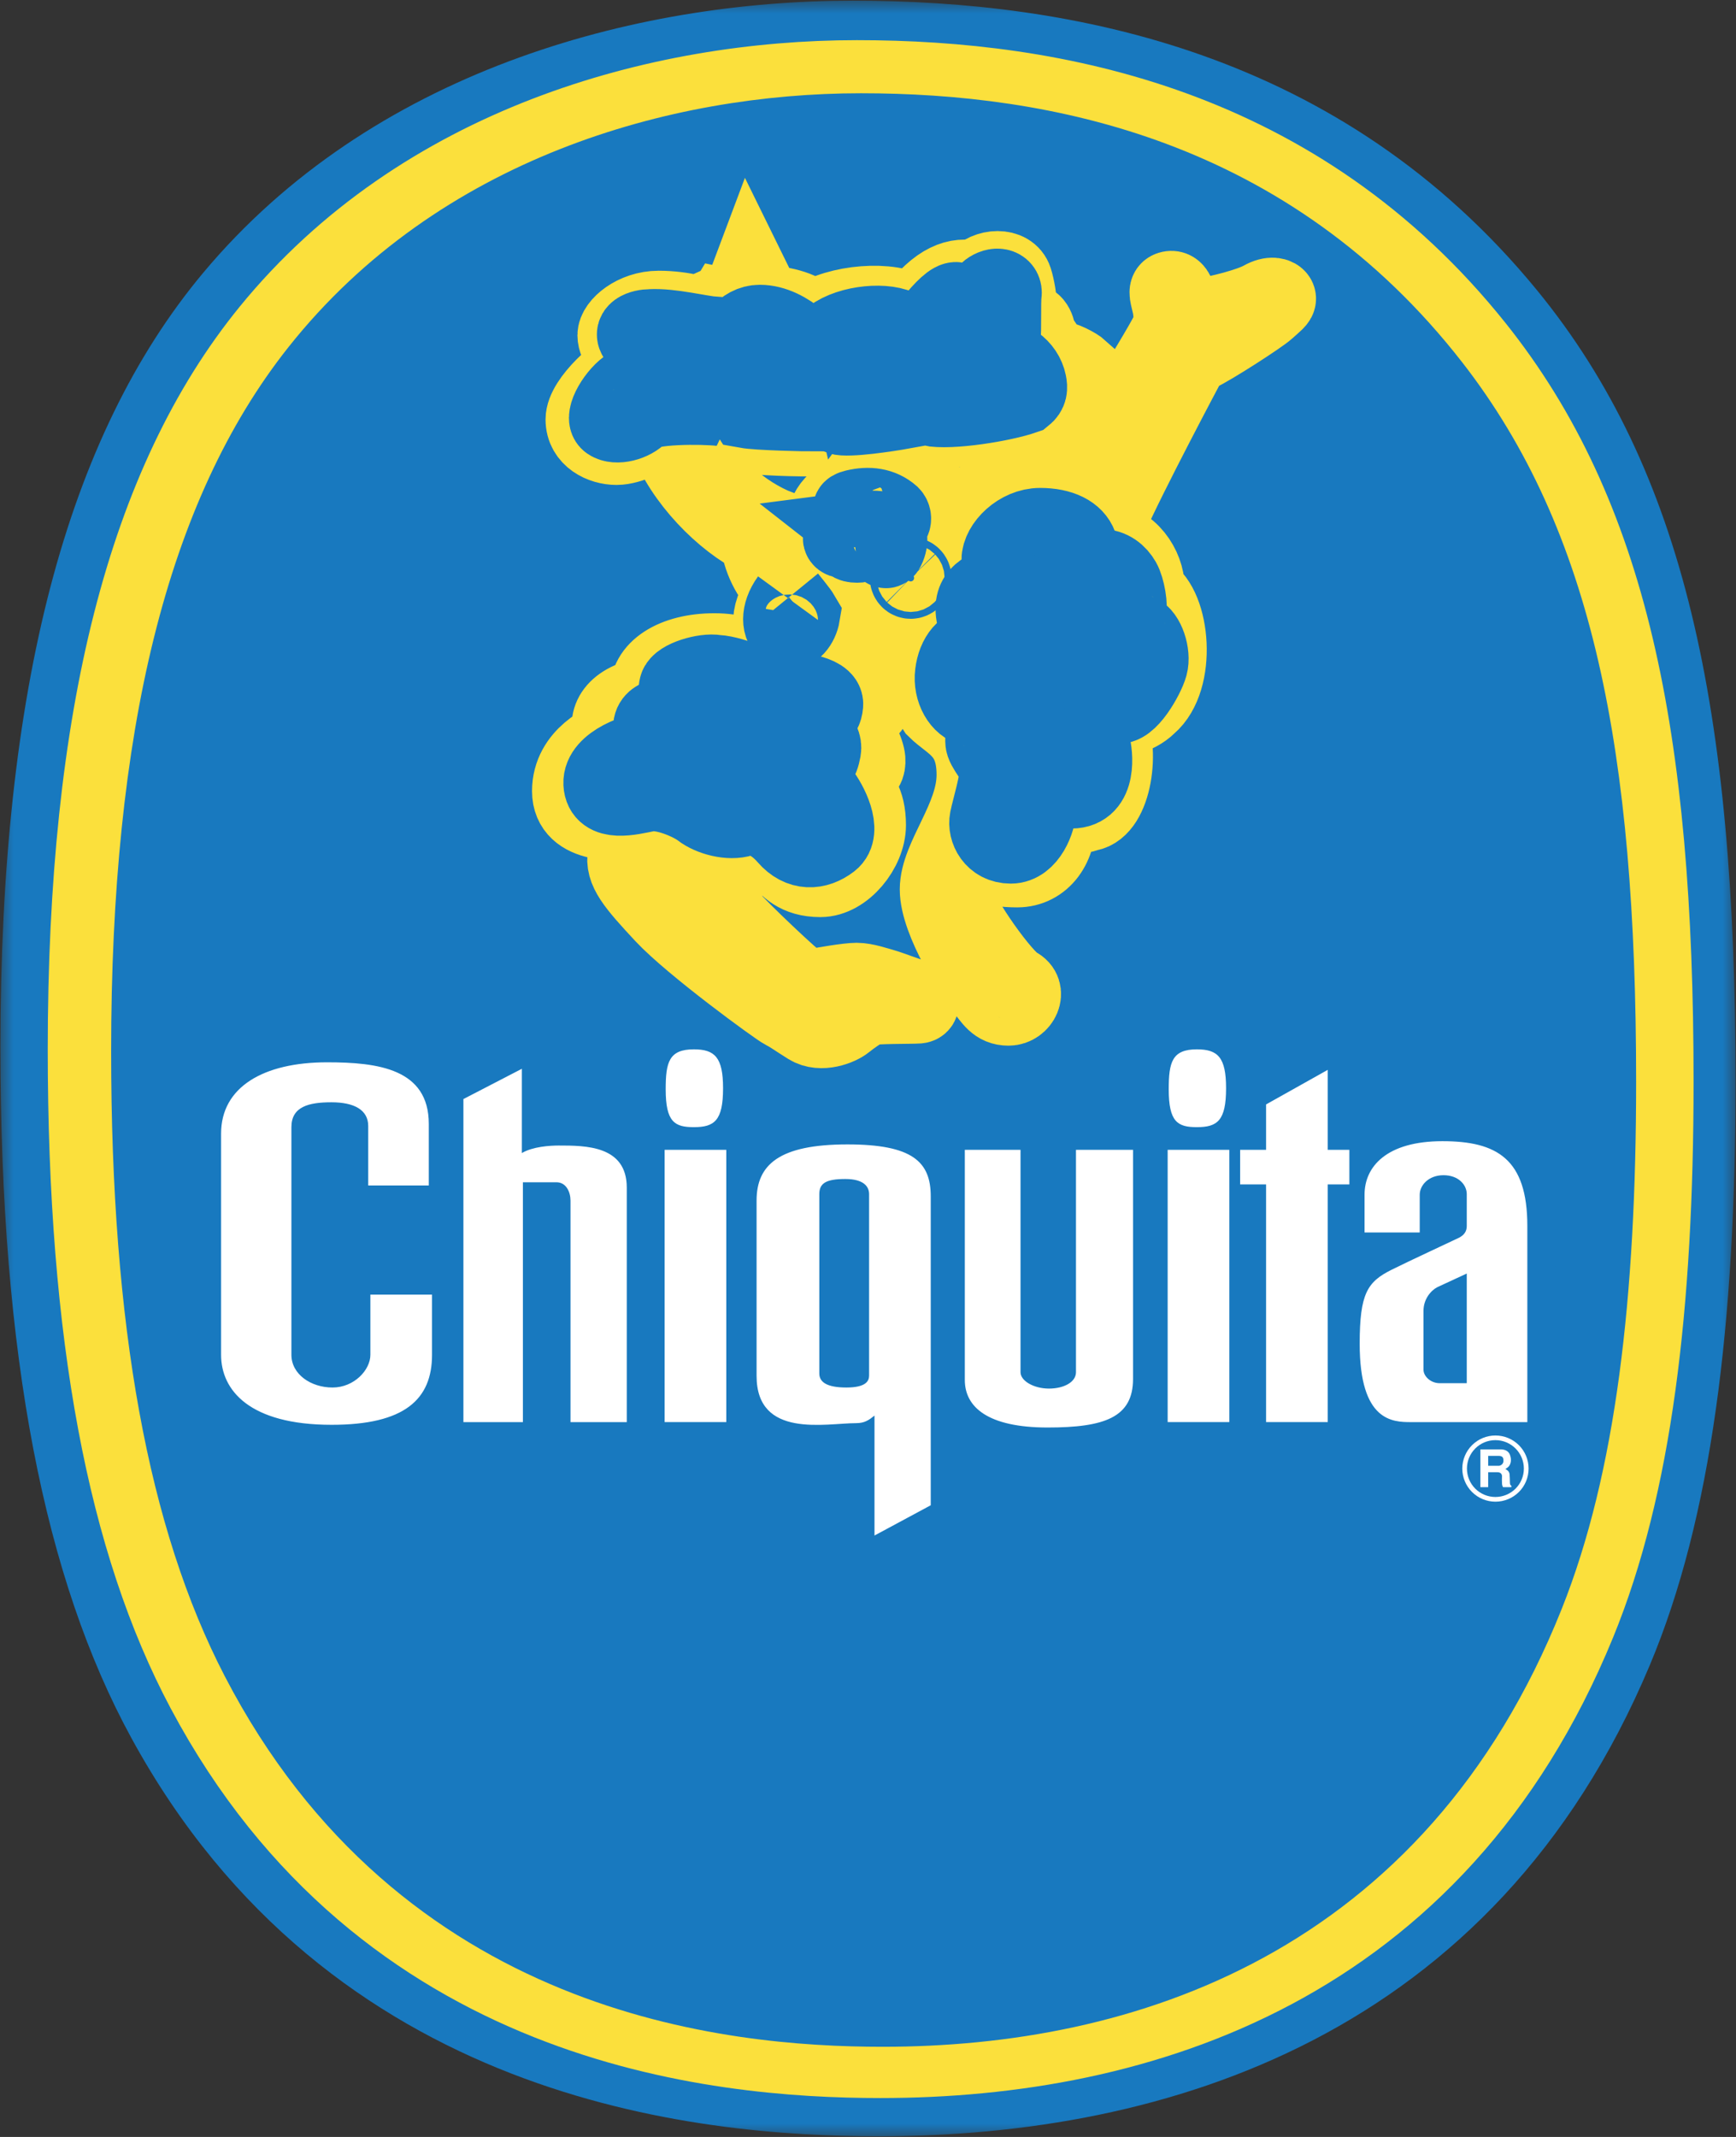
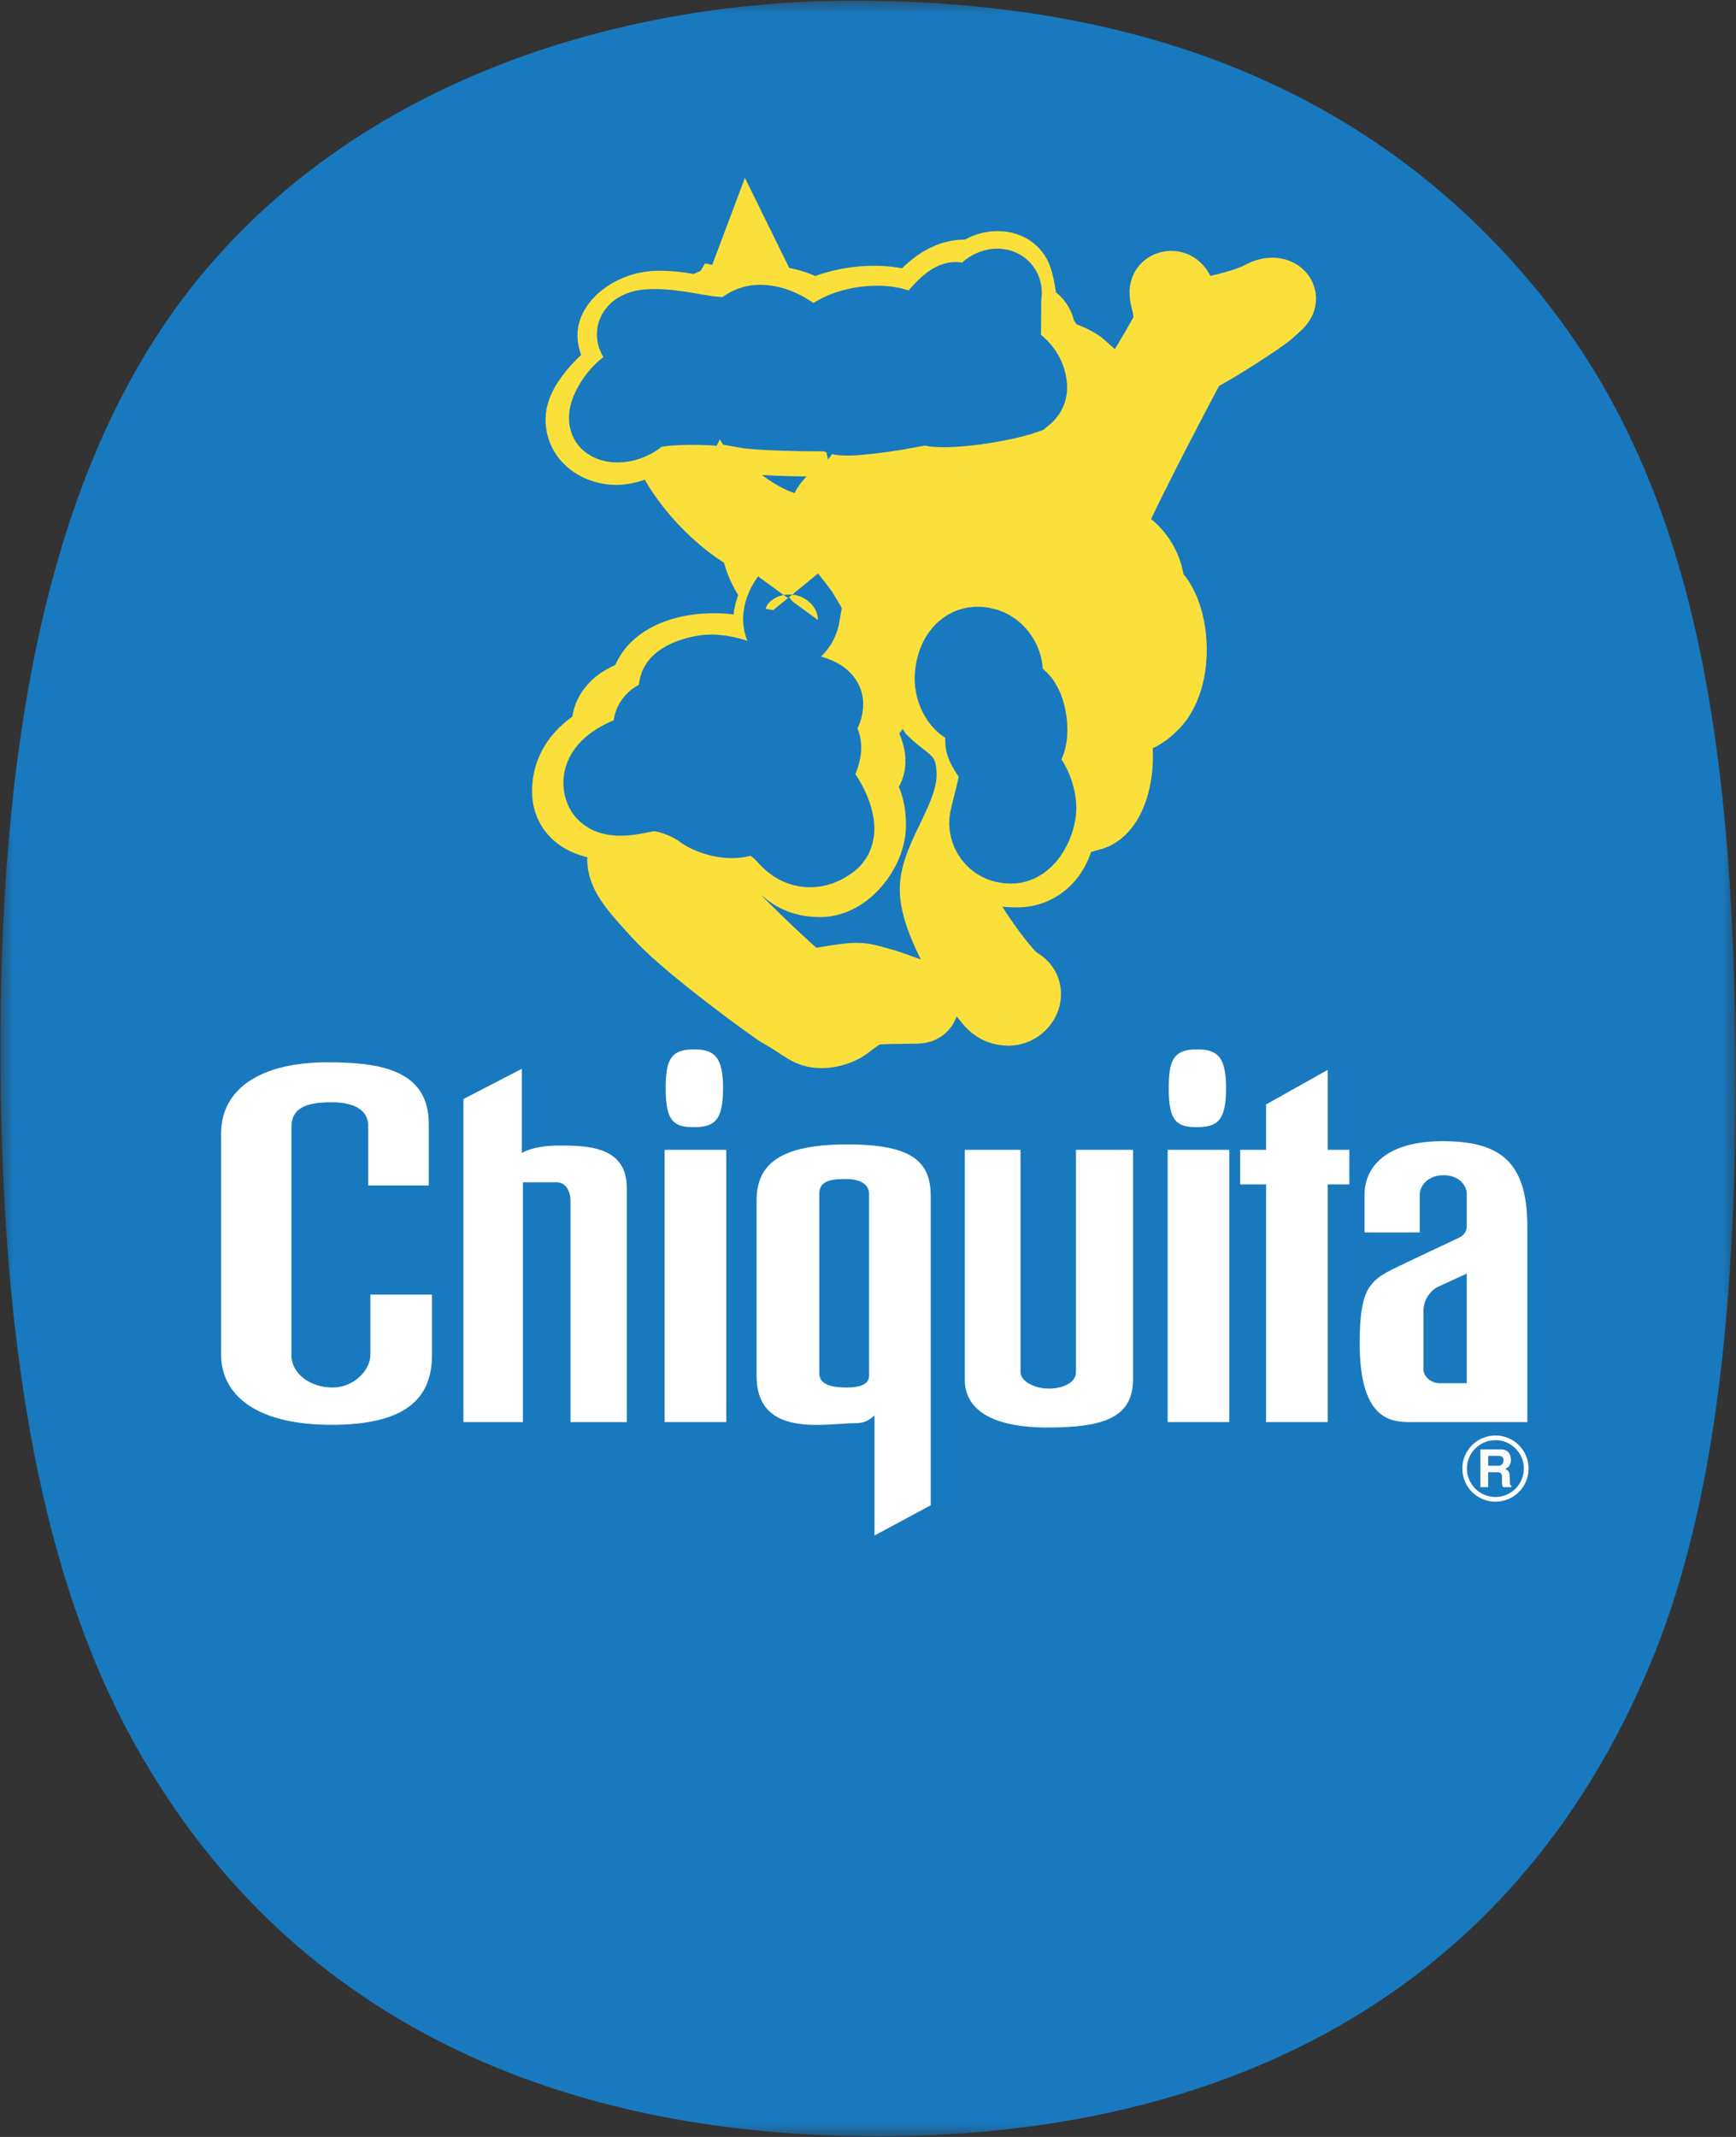
<svg xmlns="http://www.w3.org/2000/svg" width="65" height="80" viewBox="0 0 65 80" fill="none">
  <rect x="0" y="0" width="65" height="80" fill="#333333" stroke="none" />
  <g clip-path="url(#clip0_4045_131087)">
    <mask id="mask0_4045_131087" style="mask-type:luminance" maskUnits="userSpaceOnUse" x="0" y="0" width="65" height="80">
      <path d="M65 0H0V80H65V0Z" fill="white" />
    </mask>
    <g mask="url(#mask0_4045_131087)">
      <path fill-rule="evenodd" clip-rule="evenodd" d="M7.603 10.219C13.896 2.687 23.721 0.025 31.933 0.025C40.094 0.025 50.214 1.904 57.555 10.872C63.059 17.598 64.984 26.525 64.984 40.496C64.984 49.563 64.09 56.827 61.768 62.349C55.928 76.242 43.647 79.975 32.905 79.975C26.069 79.975 12.346 78.67 4.919 65.065C1.668 59.11 0.016 50.796 0.016 39.203C0.015 25.787 2.474 16.358 7.603 10.219Z" fill="#1879BF" />
-       <path fill-rule="evenodd" clip-rule="evenodd" d="M10.057 12.37C15.756 5.376 24.651 2.904 32.086 2.904C39.476 2.904 48.639 4.65 55.285 12.977C60.269 19.222 62.011 27.512 62.011 40.486C62.011 48.904 61.202 55.649 59.099 60.777C53.811 73.678 42.693 77.143 32.966 77.143C26.777 77.143 14.353 75.932 7.628 63.299C4.684 57.769 3.188 50.049 3.188 39.284C3.188 26.826 5.414 18.071 10.057 12.37Z" fill="#FBE03C" stroke="#FBE03C" stroke-width="2.801" stroke-miterlimit="2.613" />
      <path fill-rule="evenodd" clip-rule="evenodd" d="M11.903 13.859C17.163 7.233 25.373 4.892 32.236 4.892C39.057 4.892 47.515 6.545 53.651 14.434C58.251 20.351 59.86 28.204 59.86 40.496C59.86 48.471 59.112 54.861 57.172 59.718C52.291 71.941 42.027 75.224 33.049 75.224C27.336 75.224 15.867 74.076 9.66 62.109C6.942 56.869 5.562 49.556 5.562 39.357C5.561 27.554 7.615 19.26 11.903 13.859Z" fill="#1879BF" stroke="#1879BF" stroke-width="2.801" stroke-miterlimit="2.613" />
      <path fill-rule="evenodd" clip-rule="evenodd" d="M34.181 23.307C34.425 23.307 34.586 23.348 34.586 23.348C34.465 23.833 34.505 24.359 33.452 24.359C33.148 24.359 32.642 24.197 32.5 24.157C32.358 24.116 32.297 24.218 32.399 24.419C32.5 24.622 32.844 25.572 32.804 25.956C32.763 26.341 32.703 26.765 31.852 26.846C31.711 26.866 31.386 26.968 31.549 27.028C32.196 27.352 32.48 28.161 32.5 28.424C32.52 28.687 32.419 28.949 32.176 28.747C31.933 28.545 31.65 28.707 31.609 28.909C31.569 29.111 31.711 29.293 31.933 29.455C32.156 29.617 32.521 29.961 32.521 30.891C32.521 31.821 31.63 32.933 30.718 32.933C29.807 32.933 29.463 32.488 29.159 32.165C28.855 31.841 28.531 31.659 28.106 31.72C27.68 31.78 27.255 31.7 27.032 31.477C26.809 31.255 26.647 31.153 26.647 31.153C26.445 31.355 26.161 31.659 26.101 31.801C26.04 31.942 26.02 32.023 26.181 32.185C26.343 32.346 26.546 32.792 26.647 32.994C26.748 33.196 27.275 34.187 27.437 34.41C27.599 34.632 29.806 36.755 30.029 36.836C30.252 36.917 30.414 36.938 30.616 36.897C30.819 36.856 31.75 36.695 32.075 36.695C32.399 36.695 32.865 36.856 33.087 36.917C33.31 36.978 34.099 37.281 34.283 37.322C34.465 37.362 34.606 37.646 34.384 37.666C34.161 37.685 32.703 37.666 32.5 37.746C32.297 37.827 31.893 38.111 31.67 38.292C31.447 38.475 30.738 38.758 30.252 38.454C29.766 38.151 29.584 38.009 29.341 37.888C29.098 37.767 25.878 35.421 24.805 34.268C23.731 33.115 23.285 32.589 23.407 31.982C23.529 31.376 23.873 30.85 23.995 30.749C23.245 30.87 21.321 30.992 21.321 29.617C21.321 28.241 22.719 27.675 22.941 27.594C22.597 27.048 22.88 26.239 24.237 25.996C24.156 25.046 25.209 24.358 26.749 24.358C28.288 24.358 28.773 25.187 29.705 25.107C30.252 25.086 31.407 24.601 30.313 23.266C30.171 23.63 29.787 24.236 29.3 24.034C28.814 23.832 28.591 23.063 29.32 22.133C28.814 21.688 28.409 20.879 28.368 20.172C27.078 19.545 25.521 17.98 24.945 16.39C24.905 16.288 24.642 16.188 24.48 16.269C24.318 16.349 23.63 16.754 23.082 16.754C22.535 16.754 21.827 16.43 21.827 15.702C21.827 14.974 23.184 13.781 23.811 13.539C23.406 13.357 23.021 12.932 23.021 12.548C23.021 12.164 23.73 11.536 24.662 11.536C25.593 11.536 26.383 11.78 26.687 11.921L26.12 11.233L27.113 11.435L27.072 10.343L27.76 10.99L28.064 10.181L28.631 11.334C29.34 11.355 30.171 11.577 30.393 11.961C31.365 11.294 33.35 11.132 34.201 11.678C35.112 10.485 35.821 10.242 36.529 10.424C36.934 9.939 37.826 9.899 38.008 10.465C38.19 11.031 38.291 12.265 38.231 12.729L38.473 12.831C38.554 12.588 38.554 12.204 38.574 12.002C38.858 12.082 38.898 12.487 38.918 12.729C39.243 12.729 39.871 12.729 40.053 12.689C39.89 12.932 39.648 13.336 39.547 13.397C39.81 13.397 40.316 13.66 40.498 13.822C40.255 13.984 39.506 14.206 39.384 14.267C39.425 14.388 39.384 14.773 39.384 14.873C39.83 15.217 39.648 16.188 39.182 16.936C38.715 17.684 37.84 18.72 36.827 19.326L37.318 19.848C37.931 19.093 39.149 18.923 39.717 19.004C40.203 18.195 43.353 13.235 43.758 12.365C43.92 12.123 43.799 11.475 43.799 11.475C43.718 11.091 43.616 10.869 43.778 10.808C44.006 10.723 44.103 10.99 44.143 11.192C44.224 11.597 44.588 11.883 44.994 11.819C45.642 11.718 46.776 11.434 47.241 11.172C47.596 10.971 47.829 11.05 47.869 11.152C47.91 11.253 47.728 11.374 47.464 11.617C47.202 11.859 45.379 13.032 44.892 13.255C44.69 13.316 44.569 13.518 44.488 13.639C44.488 13.639 42.275 17.793 41.544 19.463C41.404 19.784 41.513 20.11 41.49 20.192C42.462 20.353 43.029 21.405 42.948 22.133C43.92 22.699 44.163 25.45 43.029 26.421C42.543 26.906 41.813 26.987 41.49 26.987C42.057 28.038 41.732 30.303 40.76 30.465C40.275 30.627 39.869 30.627 39.627 30.547C39.708 31.678 39.06 32.569 38.087 32.569C37.115 32.569 36.71 32.326 36.468 32.002C36.062 32.407 35.657 32.892 35.819 33.62C35.981 34.349 37.601 36.614 38.087 36.856C38.573 37.099 38.25 37.746 37.763 37.746C37.277 37.746 37.115 37.422 36.791 37.018C36.468 36.614 35.09 34.51 35.09 33.296C35.09 32.083 36.468 30.627 36.468 29.009C36.468 27.392 35.577 27.149 35.009 26.582L34.442 25.692V24.561C34.766 24.076 34.766 23.752 34.928 23.428C35.414 22.863 35.9 21.406 35.658 21.001L35.597 20.395L36.204 20.213L35.698 20.031L36.163 19.728L35.597 19.768C35.597 19.768 35.774 19.164 36.143 18.979C37.074 18.515 38.735 17.361 38.654 15.825C38.654 15.258 38.331 15.501 37.925 15.663C36.386 16.229 29.906 16.795 26.665 16.149C26.017 16.149 25.612 16.149 25.937 16.634C26.381 18.009 27.86 19.242 29.176 19.748C29.095 20.659 29.723 21.569 30.027 21.669C30.331 21.771 30.29 21.993 30.371 22.195C30.452 22.398 30.513 22.721 30.716 22.62C30.918 22.519 30.817 21.872 30.776 21.73C30.736 21.589 30.311 18.838 31.708 18.535C32.255 18.575 34.32 18.454 34.685 18.454C35.05 18.454 35.273 18.757 35.232 19.141C35.191 19.525 34.401 19.829 34.422 20.314C34.422 20.881 34.766 21.163 34.826 21.285C34.887 21.406 34.868 21.548 34.746 21.589C34.624 21.629 34.584 21.851 34.624 22.013C34.665 22.174 34.746 22.236 34.746 22.236C33.996 22.155 33.733 22.458 33.531 22.499C33.328 22.54 33.166 22.54 33.085 22.499C33.004 22.458 32.923 22.54 33.025 22.66C33.127 22.781 33.534 23.388 34.181 23.307Z" fill="#FBE03C" stroke="#FBE03C" stroke-width="2.801" stroke-miterlimit="2.613" />
      <path fill-rule="evenodd" clip-rule="evenodd" d="M34.465 23.024C33.981 23.09 33.814 23.086 33.573 22.761C33.877 22.578 34.384 22.458 34.667 22.498C34.809 22.539 34.647 22.984 34.465 23.024ZM35.052 19.788C35.113 20.091 34.99 20.314 34.789 20.435C34.829 20.557 34.931 20.719 35.154 20.759C35.275 20.557 35.396 19.889 35.295 19.627L35.052 19.788Z" fill="#FBE03C" stroke="#FBE03C" stroke-width="2.801" stroke-miterlimit="2.613" />
      <path fill-rule="evenodd" clip-rule="evenodd" d="M29.543 22.356C29.543 22.356 29.973 22.883 30.055 23.025C29.995 23.386 29.718 23.752 29.445 23.63C29.171 23.508 29.107 22.964 29.516 22.402L29.543 22.356Z" fill="#1879BF" />
      <path d="M29.543 22.356C29.543 22.356 29.973 22.883 30.055 23.025C29.995 23.386 29.718 23.752 29.445 23.63C29.171 23.508 29.107 22.964 29.516 22.402" stroke="#1879BF" stroke-width="2.801" stroke-miterlimit="2.613" />
-       <path fill-rule="evenodd" clip-rule="evenodd" d="M34.098 21.766C34.132 21.766 34.164 21.753 34.189 21.729C34.213 21.704 34.226 21.672 34.226 21.638C34.226 21.604 34.213 21.571 34.189 21.547C34.164 21.523 34.132 21.51 34.098 21.51C34.063 21.51 34.031 21.523 34.007 21.547C33.983 21.571 33.969 21.604 33.969 21.638C33.969 21.672 33.983 21.704 34.007 21.729C34.031 21.753 34.063 21.766 34.098 21.766ZM33.392 19.242C33.016 18.913 32.532 18.849 31.994 18.979C31.737 19.041 31.836 19.117 32.014 19.08C32.602 18.959 33.087 19.161 33.25 19.444C33.412 19.727 33.553 19.404 33.392 19.242ZM33.158 20.546C33.381 20.121 33.25 19.808 32.652 19.818C32.621 20.172 32.379 20.415 32.095 20.415C31.811 20.415 31.811 20.314 31.771 20.233C31.73 20.152 31.549 20.233 31.549 20.233C31.468 20.233 31.406 20.112 31.549 20.112C31.691 20.112 31.771 20.051 31.771 20.051C31.792 19.95 31.872 19.889 31.954 19.889C32.035 19.889 31.933 19.809 31.933 19.809C32.399 19.748 32.885 19.748 33.109 19.829C33.331 19.91 33.392 20.233 33.229 20.557C33.188 20.658 33.117 20.627 33.158 20.546ZM37.401 20.961C37.401 20.395 38.13 19.667 38.941 19.667C39.751 19.667 40.277 19.95 40.44 20.395C40.602 20.84 40.804 21.204 41.208 21.204C41.613 21.204 41.898 21.447 42.059 21.729C42.221 22.013 42.343 22.7 42.261 22.984C42.181 23.267 42.303 23.509 42.627 23.631C42.95 23.753 43.194 24.48 43.072 24.925C42.95 25.37 42.261 26.584 41.816 26.422C41.371 26.26 40.885 25.936 41.006 25.248C41.127 24.561 41.208 24.319 41.371 24.157C41.409 24.116 41.434 24.064 41.441 24.008C41.448 23.952 41.437 23.896 41.41 23.846C41.383 23.797 41.342 23.757 41.291 23.733C41.24 23.709 41.183 23.701 41.127 23.712C40.844 23.752 40.561 23.631 40.642 23.388C40.723 23.145 40.399 22.943 40.196 22.943C39.994 22.943 39.589 22.741 39.385 22.337C39.184 21.932 38.859 21.083 38.494 21.285C38.13 21.487 37.523 21.568 37.401 20.961Z" fill="#1879BF" stroke="#1879BF" stroke-width="2.801" stroke-miterlimit="2.613" />
-       <path fill-rule="evenodd" clip-rule="evenodd" d="M37.523 21.892C38.171 21.892 38.616 22.418 38.697 22.741C38.778 23.064 39.102 23.307 39.426 23.307C39.75 23.307 39.952 23.55 39.993 23.712C40.034 23.873 40.479 24.157 40.277 24.359C40.074 24.561 39.952 25.168 40.114 25.41C40.277 25.654 40.681 25.977 40.681 26.179C40.681 26.381 41.126 26.704 41.005 26.988C40.884 27.271 40.843 27.595 40.924 27.878C41.005 28.161 41.208 29.617 40.114 29.617C39.629 29.617 39.385 29.496 39.143 29.01C38.9 28.525 38.94 27.797 39.062 27.595C39.184 27.392 39.345 27.068 39.184 26.866C39.021 26.664 38.818 26.543 38.859 26.381C38.9 26.219 38.94 25.936 38.737 25.733C38.535 25.531 38.414 25.006 38.575 24.682C38.737 24.358 38.535 23.671 37.888 23.711C37.239 23.752 36.429 23.711 36.429 22.781C36.429 22.054 37.199 21.892 37.523 21.892Z" fill="#1879BF" stroke="#1879BF" stroke-width="2.801" stroke-miterlimit="2.613" />
      <path fill-rule="evenodd" clip-rule="evenodd" d="M36.671 24.116C37.359 24.165 37.644 24.803 37.644 25.127C37.644 25.45 37.684 25.936 37.967 26.017C38.251 26.098 38.414 26.421 38.493 26.744C38.575 27.068 38.615 27.594 38.453 27.877C38.291 28.16 38.21 28.807 38.453 29.05C38.696 29.292 38.899 29.818 38.899 30.263C38.899 30.708 38.534 31.679 37.846 31.679C37.157 31.679 36.874 31.072 36.955 30.668C37.036 30.263 37.36 29.212 37.319 28.847C37.279 28.483 36.793 28.038 36.793 27.756C36.793 27.472 36.834 26.623 36.389 26.542C35.942 26.462 35.578 25.855 35.66 25.208C35.74 24.561 36.105 24.075 36.671 24.116ZM24.399 28.039C25.452 28.079 26.586 28.687 27.072 28.97C27.559 29.253 28.085 29.415 28.692 29.374C29.3 29.334 30.434 29.213 30.758 29.617C31.082 30.021 31.65 31.113 31.123 31.517C30.596 31.922 29.948 31.963 29.422 31.356C28.895 30.75 28.287 30.507 27.801 30.668C27.315 30.83 26.586 30.628 26.222 30.345C25.858 30.062 24.845 29.617 24.237 29.738C23.63 29.86 22.535 30.143 22.495 29.334C22.455 28.524 23.913 28.039 24.399 28.039ZM25.898 26.704C26.951 26.704 27.599 27.513 28.045 27.513C28.491 27.513 29.341 27.19 29.867 27.23C30.394 27.271 30.92 27.635 30.84 28.079C30.759 28.525 30.596 28.808 30.151 28.767C29.705 28.727 29.3 28.362 28.814 28.362C28.328 28.362 28.126 28.727 27.761 28.646C27.396 28.565 25.939 27.635 25.412 27.635C24.885 27.635 24.318 27.675 24.359 27.19C24.399 26.704 25.209 26.704 25.898 26.704ZM26.829 25.168C27.558 25.208 28.53 25.774 29.097 25.774C29.664 25.774 30.96 25.895 30.92 26.38C30.88 26.865 30.555 26.906 30.191 26.785C29.827 26.663 29.057 26.542 28.611 26.663C28.166 26.785 27.396 26.663 27.072 26.461C26.748 26.259 26.1 26.178 25.735 26.218C25.371 26.259 25.249 26.016 25.33 25.692C25.412 25.37 26.383 25.087 26.829 25.168ZM26.627 13.964C26.667 14.328 26.748 15.055 26.991 15.299C26.263 15.217 24.278 15.217 23.994 15.541C23.71 15.864 23.063 16.026 22.779 15.825C22.495 15.622 23.063 14.692 23.549 14.409C24.035 14.125 26.059 13.802 26.627 13.964ZM26.748 12.507C26.667 12.71 26.627 13.194 26.627 13.397C25.898 13.357 24.358 13.195 23.913 12.79C23.468 12.386 24.035 12.225 24.358 12.225C25.128 12.184 26.222 12.467 26.748 12.507ZM30.555 15.5C30.11 15.5 28.368 15.46 27.923 15.379C27.477 14.691 27.194 14.004 27.274 13.357C27.355 12.71 27.801 12.062 28.449 12.062C29.543 12.062 30.555 13.235 30.758 13.68C30.961 14.125 31.001 14.287 31.041 14.449C30.799 14.732 30.555 15.299 30.555 15.5ZM31.406 15.622C31.65 14.691 32.459 13.68 34.323 14.125C33.998 14.409 33.796 15.177 33.756 15.419C33.31 15.5 31.73 15.743 31.406 15.622ZM31.123 12.588C31.811 12.062 33.228 11.941 33.796 12.305C33.675 12.547 33.066 13.438 33.066 13.438C32.662 13.478 31.811 13.802 31.69 13.963C31.568 13.438 31.244 12.75 31.123 12.588ZM33.958 13.397C34.323 12.709 35.457 11.132 35.821 11.213C36.186 11.294 36.105 11.536 36.105 11.536C36.023 11.82 34.889 13.397 34.809 13.64C34.606 13.519 34.202 13.397 33.958 13.397ZM36.064 12.75C36.307 12.143 36.712 11.01 37.036 10.809C37.36 10.606 37.644 10.728 37.603 11.011C37.562 11.294 37.603 12.427 37.562 12.629C37.28 12.588 36.307 12.629 36.064 12.75ZM34.809 15.299C34.768 14.611 35.092 13.6 37.117 13.316C37.806 13.276 38.414 13.72 38.535 14.327C38.575 14.529 38.575 14.691 38.373 14.853C37.563 15.136 35.578 15.46 34.809 15.299Z" fill="#1879BF" stroke="#1879BF" stroke-width="2.801" stroke-miterlimit="2.613" />
      <path fill-rule="evenodd" clip-rule="evenodd" d="M12.417 53.34C9.338 53.34 8.278 52.042 8.278 50.72V42.439C8.278 40.7 9.857 39.769 12.247 39.769C14.151 39.769 16.055 40.012 16.055 42.075V44.38H13.787V42.155C13.787 41.549 13.26 41.266 12.41 41.266C11.559 41.266 10.911 41.428 10.911 42.197V50.72C10.911 51.448 11.641 51.944 12.45 51.944C13.26 51.944 13.868 51.287 13.868 50.72V48.465H16.176V50.72C16.176 52.392 15.144 53.34 12.417 53.34ZM17.351 53.238V41.145L19.539 40.012V43.167C19.943 42.925 20.591 42.885 20.916 42.885C21.928 42.885 23.468 42.885 23.468 44.462V53.239H21.361V44.947C21.361 44.624 21.199 44.26 20.835 44.26H19.579V53.239H17.351V53.238ZM24.885 43.046H27.194V53.238H24.885V43.046ZM25.978 39.284C26.762 39.284 27.073 39.581 27.073 40.74C27.073 41.954 26.748 42.197 25.978 42.197C25.263 42.197 24.925 42.008 24.925 40.781C24.925 39.769 25.047 39.284 25.978 39.284ZM31.73 42.843C34.16 42.843 34.849 43.49 34.849 44.785V56.352L32.743 57.485V52.995C32.541 53.157 32.379 53.278 32.055 53.278C30.921 53.278 28.328 53.867 28.328 51.507V44.946C28.328 43.599 29.178 42.843 31.73 42.843ZM36.125 43.046H38.211V51.372C38.211 51.696 38.708 51.984 39.275 51.984C39.842 51.984 40.287 51.737 40.287 51.372V43.046H42.424V51.62C42.424 53.063 41.357 53.441 39.223 53.441C36.982 53.441 36.125 52.673 36.125 51.661L36.125 43.046ZM43.72 43.046H46.028V53.238H43.72V43.046ZM44.813 39.284C45.597 39.284 45.907 39.581 45.907 40.74C45.907 41.954 45.582 42.197 44.813 42.197C44.097 42.197 43.76 42.008 43.76 40.781C43.76 39.769 43.882 39.284 44.813 39.284ZM49.714 44.34H50.524V43.046H49.714V40.052L47.405 41.346V43.046H46.434V44.34H47.405V53.238H49.714V44.34ZM54.008 42.722C56.053 42.722 57.187 43.39 57.187 45.897V53.239H52.833C52.145 53.239 50.91 53.219 50.91 50.306C50.91 48.419 51.2 47.987 52.105 47.535C52.792 47.192 54.413 46.443 54.615 46.343C54.819 46.242 54.919 46.101 54.919 45.898V44.705C54.919 44.361 54.615 43.996 54.048 43.996C53.481 43.996 53.158 44.381 53.158 44.725V46.14H51.092V44.725C51.091 43.673 51.921 42.722 54.008 42.722ZM54.752 54.979C54.752 54.65 54.883 54.335 55.116 54.103C55.349 53.87 55.664 53.74 55.993 53.74C56.322 53.74 56.638 53.87 56.871 54.103C57.104 54.335 57.234 54.65 57.234 54.979C57.234 55.308 57.104 55.623 56.871 55.855C56.638 56.088 56.322 56.218 55.993 56.218C55.664 56.218 55.349 56.088 55.116 55.855C54.883 55.623 54.752 55.308 54.752 54.979Z" fill="white" />
      <path fill-rule="evenodd" clip-rule="evenodd" d="M31.65 44.138C32.338 44.138 32.541 44.421 32.541 44.705V51.499C32.541 51.702 32.419 51.944 31.69 51.944C30.961 51.944 30.677 51.742 30.677 51.419V44.705C30.677 44.3 30.92 44.138 31.65 44.138ZM53.906 51.782H54.919V47.677L53.825 48.183C53.583 48.305 53.299 48.628 53.299 49.073V51.277C53.299 51.519 53.562 51.782 53.906 51.782ZM54.926 54.978C54.926 54.696 55.038 54.425 55.238 54.226C55.438 54.026 55.709 53.914 55.992 53.914C56.274 53.914 56.545 54.026 56.745 54.226C56.945 54.425 57.057 54.696 57.057 54.978C57.057 55.261 56.945 55.531 56.745 55.731C56.545 55.93 56.274 56.042 55.992 56.042C55.709 56.042 55.438 55.93 55.238 55.731C55.038 55.531 54.926 55.261 54.926 54.978Z" fill="#1879BF" />
      <path fill-rule="evenodd" clip-rule="evenodd" d="M55.429 54.26H56.216C56.358 54.266 56.502 54.332 56.543 54.486C56.563 54.548 56.591 54.648 56.557 54.771C56.522 54.893 56.459 54.938 56.365 54.994C56.412 55.027 56.506 55.061 56.522 55.19C56.53 55.247 56.533 55.435 56.535 55.506C56.535 55.586 56.559 55.603 56.589 55.623V55.674H56.277C56.254 55.634 56.241 55.589 56.239 55.542C56.234 55.447 56.234 55.352 56.239 55.257C56.234 55.162 56.164 55.115 56.063 55.115H55.721V55.674H55.429V54.26ZM55.721 54.874H56.119C56.188 54.874 56.31 54.802 56.292 54.662C56.292 54.562 56.246 54.503 56.116 54.503H55.721V54.874Z" fill="white" />
    </g>
  </g>
  <defs>
    <clipPath id="clip0_4045_131087">
      <rect width="65" height="80" fill="white" />
    </clipPath>
  </defs>
</svg>